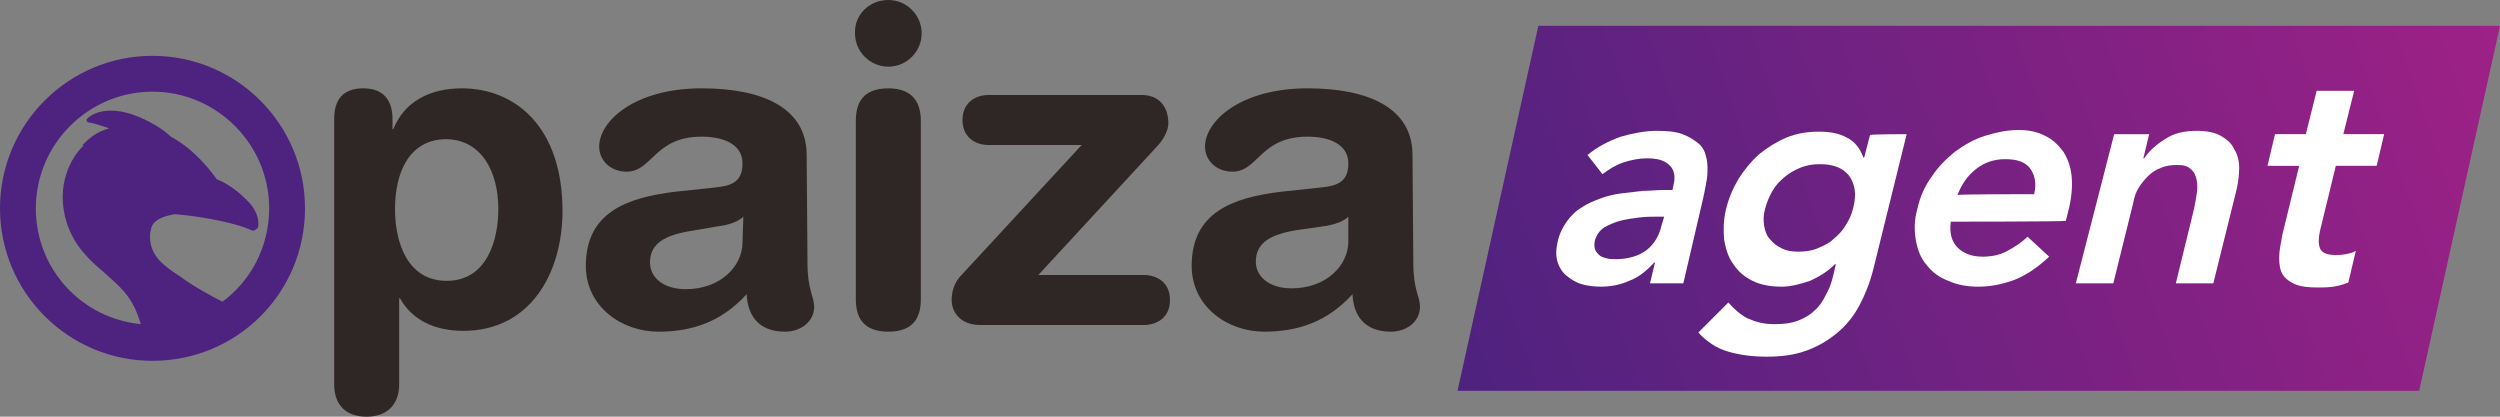
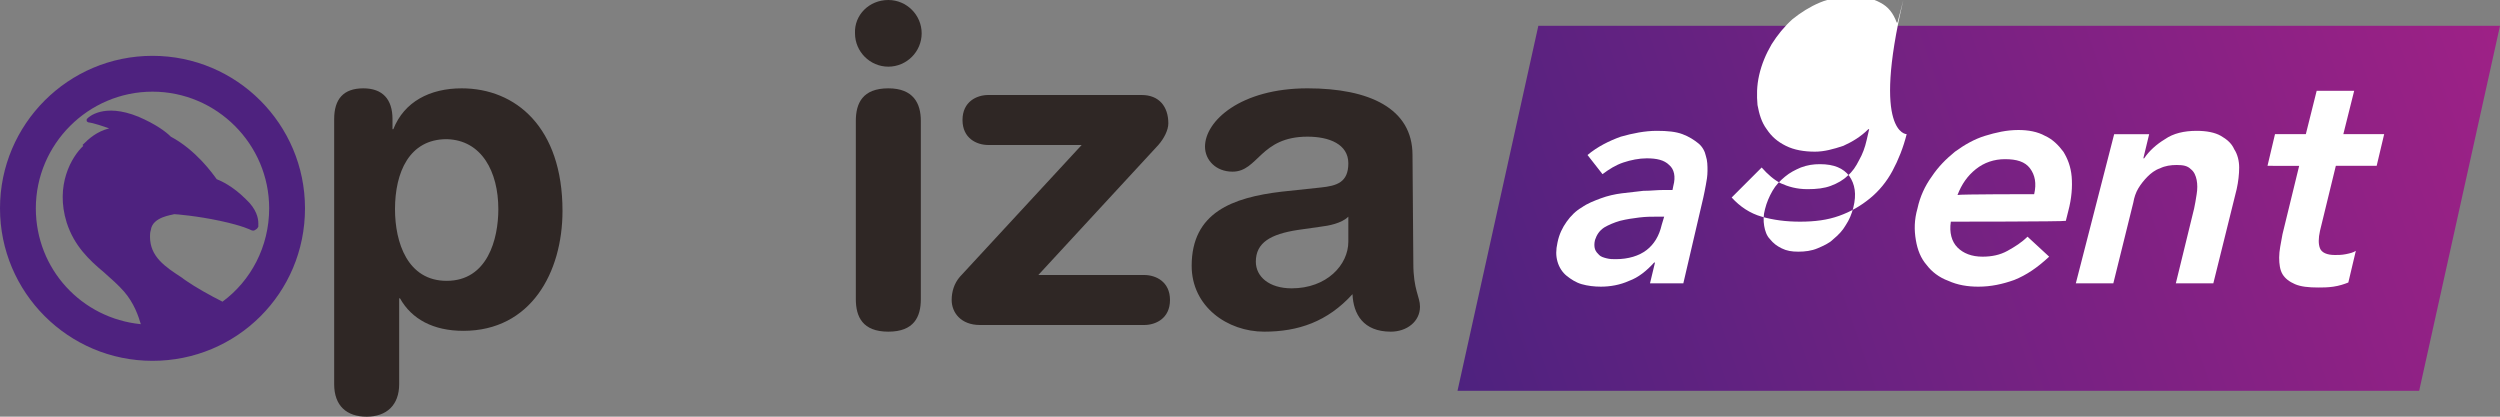
<svg xmlns="http://www.w3.org/2000/svg" version="1.1" id="レイヤー_1" x="0px" y="0px" viewBox="0 0 300 50" style="enable-background:new 0 0 300 50;" xml:space="preserve">
  <rect x="0" y="0" width="300" height="50" fill="#808080" stroke="none" />
  <style type="text/css">
	.st0{fill:url(#SVGID_1_);}
	.st1{fill:#4E227F;}
	.st2{fill:#2F2725;}
	.st3{fill:#FFFFFF;}
	.st4{fill:none;}
</style>
  <g>
    <linearGradient id="SVGID_1_" gradientUnits="userSpaceOnUse" x1="300.351" y1="-495.054" x2="175.022" y2="-538.781" gradientTransform="matrix(1 0 0 -1 0 -492)">
      <stop offset="0" style="stop-color:#9E2186" />
      <stop offset="1" style="stop-color:#4E227F" />
    </linearGradient>
    <polygon class="st0" points="290.3,46.9 174.9,46.9 184.6,3.1 300,3.1  " />
    <g>
      <g>
        <path class="st1" d="M18.3,6.7C8.2,6.7,0,14.9,0,25s8.2,18.3,18.3,18.3S36.6,35.2,36.6,25C36.6,14.9,28.4,6.7,18.3,6.7z      M26.7,36.2c-1.4-0.7-3.2-1.7-4.5-2.6l-0.4-0.3c-2-1.3-3.8-2.5-3.8-4.9c0-0.2,0-0.5,0.1-0.8c0.2-1.6,2.6-1.8,2.8-1.9     c0.2,0,2.7,0.2,5.5,0.8c2.8,0.6,3.7,1.1,3.7,1.1c0.2,0.1,0.4,0.1,0.5,0c0.2-0.1,0.3-0.2,0.4-0.4c0,0,0-0.2,0-0.4     c0-0.6-0.2-1.7-1.5-2.9c-1.6-1.6-3-2.2-3.5-2.4c-0.5-0.7-2.5-3.5-5.5-5.1c-0.6-0.6-1.8-1.5-3.9-2.4c-4.2-1.7-6,0.1-6.1,0.2     c-0.1,0.1-0.1,0.1-0.1,0.2v0.1c0,0.1,0.2,0.2,0.3,0.2c0,0,0.4,0,2.4,0.7c-1.5,0.4-2.4,1.2-3.2,2l0.1,0.1c-1.4,1.3-3.4,4.7-2,9.2     c0.9,2.8,2.7,4.5,4.5,6c0.9,0.8,1.7,1.5,2.4,2.3c1.2,1.4,1.7,2.9,2,3.9l0,0C9.8,38.2,4.3,32.3,4.3,25c0-7.7,6.3-14,14-14     s14,6.3,14,14C32.3,29.6,30.1,33.7,26.7,36.2z" />
      </g>
    </g>
    <path class="st2" d="M40.1,14.3c0-2.4,1.1-3.7,3.5-3.7c2.3,0,3.5,1.3,3.5,3.7v1.2h0.1c1.3-3.3,4.4-4.9,8.2-4.9   c6.5,0,12.1,4.7,12.1,14.7c0,7.4-3.8,14.4-11.9,14.4c-3.6,0-6.2-1.4-7.6-3.9h-0.1v10.3c0,2.5-1.5,3.9-3.9,3.9s-3.9-1.3-3.9-3.9   C40.1,46.2,40.1,14.3,40.1,14.3z M53.6,16.7c-4.5,0-6.2,4-6.2,8.4c0,4,1.5,8.6,6.2,8.6c4.9,0,6.2-5,6.2-8.6   C59.8,20.6,57.8,16.8,53.6,16.7z" />
-     <path class="st2" d="M96.9,31.6c0,3.2,0.8,4,0.8,5.2c0,1.8-1.6,3-3.5,3c-3.3,0-4.5-2.1-4.6-4.5c-3,3.3-6.5,4.5-10.6,4.5   c-4.4,0-8.7-3-8.7-7.9c0-6.4,4.9-8.2,10.8-8.9l4.7-0.5c1.9-0.2,3.3-0.6,3.3-2.9s-2.3-3.2-4.9-3.2c-5.7,0-5.9,4.2-9,4.2   c-2,0-3.3-1.4-3.3-3c0-3.1,4.3-7,12.3-7c7.4,0,12.6,2.4,12.6,8L96.9,31.6z M89.2,26c-0.8,0.8-2.4,1.1-3.3,1.2L83,27.7   c-3.2,0.5-5,1.5-5,3.8c0,1.8,1.6,3.2,4.3,3.2c4.2,0,6.8-2.8,6.8-5.6L89.2,26z" />
    <path class="st2" d="M106.6,0c2.2,0,4,1.8,4,4s-1.8,4-4,4s-4-1.8-4-4l0,0C102.5,1.8,104.3,0,106.6,0L106.6,0z M102.7,14.5   c0-2.1,0.8-3.9,3.9-3.9c3,0,3.9,1.8,3.9,3.9v21.4c0,2.1-0.8,3.9-3.9,3.9s-3.9-1.8-3.9-3.9V14.5z" />
    <path class="st2" d="M129.8,17.4h-11.2c-1.4,0-3.1-0.8-3.1-3s1.7-3,3.1-3H137c2.1,0,3.2,1.4,3.2,3.4c0,0.8-0.5,1.8-1.2,2.6   L124.6,33h12.7c1.4,0,3.1,0.8,3.1,3c0,2.2-1.7,3-3.1,3h-19.7c-2.3,0-3.4-1.5-3.4-3c0-1,0.3-2,1-2.8L129.8,17.4z" />
    <path class="st2" d="M169.6,31.6c0,3.2,0.8,4,0.8,5.2c0,1.8-1.6,3-3.5,3c-3.3,0-4.5-2.1-4.6-4.5c-3,3.3-6.5,4.5-10.6,4.5   c-4.4,0-8.7-3-8.7-7.9c0-6.4,4.9-8.2,10.8-8.9l4.7-0.5c1.9-0.2,3.3-0.6,3.3-2.9s-2.3-3.2-4.9-3.2c-5.7,0-5.9,4.2-9,4.2   c-2,0-3.3-1.4-3.3-3c0-3.1,4.3-7,12.3-7c7.4,0,12.6,2.4,12.6,8L169.6,31.6z M161.8,26c-0.8,0.8-2.4,1.1-3.3,1.2l-2.8,0.4   c-3.2,0.5-5,1.5-5,3.8c0,1.8,1.6,3.2,4.3,3.2c4.2,0,6.8-2.8,6.8-5.6V26z" />
    <g>
      <path class="st3" d="M198.6,31.5h-0.1c-0.9,1-1.9,1.8-3,2.2c-1.1,0.5-2.3,0.7-3.4,0.7c-0.8,0-1.6-0.1-2.3-0.3    c-0.7-0.2-1.3-0.6-1.8-1s-0.9-1-1.1-1.7c-0.2-0.7-0.2-1.4,0-2.3c0.2-1,0.6-1.8,1.1-2.5s1.1-1.3,1.8-1.7c0.7-0.5,1.5-0.8,2.3-1.1    c0.8-0.3,1.7-0.5,2.5-0.6c0.9-0.1,1.7-0.2,2.6-0.3c0.9,0,1.6-0.1,2.4-0.1h1.1l0.1-0.5c0.3-1.1,0.1-2-0.5-2.5    c-0.6-0.6-1.5-0.8-2.7-0.8c-0.9,0-1.9,0.2-2.8,0.5c-0.9,0.3-1.7,0.8-2.5,1.4l-1.8-2.3c1.2-1,2.6-1.7,4-2.2    c1.4-0.4,2.9-0.7,4.3-0.7c1.3,0,2.3,0.1,3.1,0.4c0.8,0.3,1.4,0.7,1.9,1.1s0.8,1,0.9,1.5c0.2,0.6,0.2,1.2,0.2,1.8    c0,0.6-0.1,1.2-0.2,1.7c-0.1,0.6-0.2,1-0.3,1.5L202,34h-4L198.6,31.5z M199.7,26h-0.9c-0.6,0-1.3,0-2.1,0.1s-1.5,0.2-2.3,0.4    c-0.7,0.2-1.4,0.5-1.9,0.8c-0.6,0.4-0.9,0.9-1.1,1.5c-0.1,0.4-0.1,0.8,0,1.1c0.1,0.3,0.3,0.5,0.5,0.7s0.5,0.3,0.9,0.4    s0.7,0.1,1.1,0.1c1.5,0,2.8-0.4,3.7-1.1s1.5-1.7,1.8-3L199.7,26z" />
-       <path class="st3" d="M228.8,16.1l-4,16.2c-0.4,1.6-1,3.1-1.7,4.4s-1.6,2.4-2.7,3.3c-1.1,0.9-2.3,1.6-3.7,2.1s-2.9,0.7-4.7,0.7    c-1.7,0-3.2-0.2-4.6-0.6c-1.4-0.4-2.6-1.2-3.6-2.3l3.6-3.6c0.7,0.8,1.5,1.5,2.3,1.9c0.9,0.4,1.9,0.7,3.2,0.7c1.1,0,2-0.1,2.8-0.4    c0.8-0.3,1.5-0.7,2-1.2c0.6-0.5,1-1.1,1.4-1.9c0.4-0.7,0.7-1.5,0.9-2.4l0.3-1.3h-0.1c-0.9,0.9-1.9,1.5-3,2    c-1.2,0.4-2.3,0.7-3.4,0.7c-1.3,0-2.5-0.2-3.5-0.7s-1.7-1.1-2.3-2c-0.6-0.8-0.9-1.8-1.1-2.9c-0.1-1.1-0.1-2.3,0.2-3.6    c0.3-1.3,0.8-2.5,1.5-3.7c0.7-1.1,1.5-2.1,2.5-3c1-0.8,2.1-1.5,3.3-2s2.5-0.7,3.9-0.7c1.3,0,2.4,0.2,3.3,0.7c1,0.5,1.6,1.3,2,2.4    h0.1l0.7-2.7C224.6,16.1,228.8,16.1,228.8,16.1z M218.4,19.7c-0.8,0-1.5,0.1-2.3,0.4c-0.7,0.3-1.3,0.6-1.9,1.1    c-0.6,0.5-1.1,1-1.5,1.7s-0.7,1.4-0.9,2.2c-0.2,0.7-0.2,1.4-0.1,2c0.1,0.6,0.3,1.2,0.7,1.6c0.4,0.5,0.8,0.8,1.4,1.1    c0.6,0.3,1.2,0.4,2,0.4s1.6-0.1,2.3-0.4s1.4-0.6,1.9-1.1c0.6-0.5,1.1-1,1.5-1.7c0.4-0.6,0.7-1.3,0.9-2.1c0.4-1.6,0.2-2.8-0.5-3.8    C221.2,20.2,220.1,19.7,218.4,19.7z" />
+       <path class="st3" d="M228.8,16.1c-0.4,1.6-1,3.1-1.7,4.4s-1.6,2.4-2.7,3.3c-1.1,0.9-2.3,1.6-3.7,2.1s-2.9,0.7-4.7,0.7    c-1.7,0-3.2-0.2-4.6-0.6c-1.4-0.4-2.6-1.2-3.6-2.3l3.6-3.6c0.7,0.8,1.5,1.5,2.3,1.9c0.9,0.4,1.9,0.7,3.2,0.7c1.1,0,2-0.1,2.8-0.4    c0.8-0.3,1.5-0.7,2-1.2c0.6-0.5,1-1.1,1.4-1.9c0.4-0.7,0.7-1.5,0.9-2.4l0.3-1.3h-0.1c-0.9,0.9-1.9,1.5-3,2    c-1.2,0.4-2.3,0.7-3.4,0.7c-1.3,0-2.5-0.2-3.5-0.7s-1.7-1.1-2.3-2c-0.6-0.8-0.9-1.8-1.1-2.9c-0.1-1.1-0.1-2.3,0.2-3.6    c0.3-1.3,0.8-2.5,1.5-3.7c0.7-1.1,1.5-2.1,2.5-3c1-0.8,2.1-1.5,3.3-2s2.5-0.7,3.9-0.7c1.3,0,2.4,0.2,3.3,0.7c1,0.5,1.6,1.3,2,2.4    h0.1l0.7-2.7C224.6,16.1,228.8,16.1,228.8,16.1z M218.4,19.7c-0.8,0-1.5,0.1-2.3,0.4c-0.7,0.3-1.3,0.6-1.9,1.1    c-0.6,0.5-1.1,1-1.5,1.7s-0.7,1.4-0.9,2.2c-0.2,0.7-0.2,1.4-0.1,2c0.1,0.6,0.3,1.2,0.7,1.6c0.4,0.5,0.8,0.8,1.4,1.1    c0.6,0.3,1.2,0.4,2,0.4s1.6-0.1,2.3-0.4s1.4-0.6,1.9-1.1c0.6-0.5,1.1-1,1.5-1.7c0.4-0.6,0.7-1.3,0.9-2.1c0.4-1.6,0.2-2.8-0.5-3.8    C221.2,20.2,220.1,19.7,218.4,19.7z" />
      <path class="st3" d="M234.1,26.6c-0.2,1.3,0.1,2.4,0.8,3.1s1.7,1.1,3,1.1c1.1,0,2.1-0.2,3-0.7s1.7-1,2.4-1.7l2.6,2.4    c-1.4,1.3-2.7,2.2-4.2,2.8c-1.4,0.5-2.8,0.8-4.3,0.8c-1.3,0-2.5-0.2-3.6-0.7c-1.1-0.4-2-1.1-2.6-1.9c-0.7-0.8-1.1-1.8-1.3-3    s-0.2-2.4,0.2-3.8c0.3-1.4,0.9-2.7,1.7-3.8c0.8-1.2,1.7-2.1,2.8-3c1.1-0.8,2.3-1.5,3.6-1.9s2.6-0.7,4-0.7c1.2,0,2.3,0.2,3.2,0.7    c0.9,0.4,1.6,1.1,2.2,1.9c0.5,0.8,0.9,1.8,1,3s0,2.6-0.4,4.1l-0.3,1.2C247.7,26.6,234.1,26.6,234.1,26.6z M244.1,23.3    c0.3-1.3,0.1-2.3-0.5-3.1c-0.6-0.8-1.6-1.1-3-1.1c-1.3,0-2.5,0.4-3.5,1.2c-1,0.8-1.7,1.8-2.2,3.1C235,23.3,244.1,23.3,244.1,23.3z    " />
      <path class="st3" d="M253.7,16.1h4.2l-0.7,2.9h0.1c0.6-0.9,1.5-1.7,2.5-2.3c1-0.7,2.3-1,3.8-1c1.2,0,2.2,0.2,2.9,0.6    c0.7,0.4,1.3,0.9,1.6,1.6c0.4,0.6,0.6,1.4,0.6,2.2c0,0.8-0.1,1.7-0.3,2.6L265.6,34h-4.5l2.2-9c0.1-0.5,0.2-1,0.3-1.7    c0.1-0.6,0.1-1.2,0-1.7s-0.3-1-0.7-1.3c-0.4-0.4-0.9-0.5-1.7-0.5c-0.7,0-1.4,0.1-2,0.4c-0.6,0.2-1.1,0.6-1.5,1s-0.8,0.9-1.1,1.4    c-0.3,0.5-0.5,1.1-0.6,1.7l-2.4,9.7h-4.5L253.7,16.1z" />
      <path class="st3" d="M272.1,19.9l0.9-3.8h3.7l1.3-5.2h4.5l-1.3,5.2h4.9l-0.9,3.8h-4.9l-1.9,7.8c-0.2,0.9-0.2,1.6,0,2.1    s0.8,0.8,1.8,0.8c0.4,0,0.8,0,1.3-0.1s0.9-0.2,1.2-0.4l-0.9,3.8c-0.5,0.2-1.1,0.4-1.8,0.5c-0.7,0.1-1.3,0.1-1.8,0.1    c-1.2,0-2.1-0.1-2.8-0.4c-0.7-0.3-1.2-0.7-1.5-1.2s-0.4-1.2-0.4-2s0.2-1.7,0.4-2.8l2-8.2C275.7,19.9,272.1,19.9,272.1,19.9z" />
    </g>
  </g>
  <rect class="st4" width="300" height="50" />
</svg>